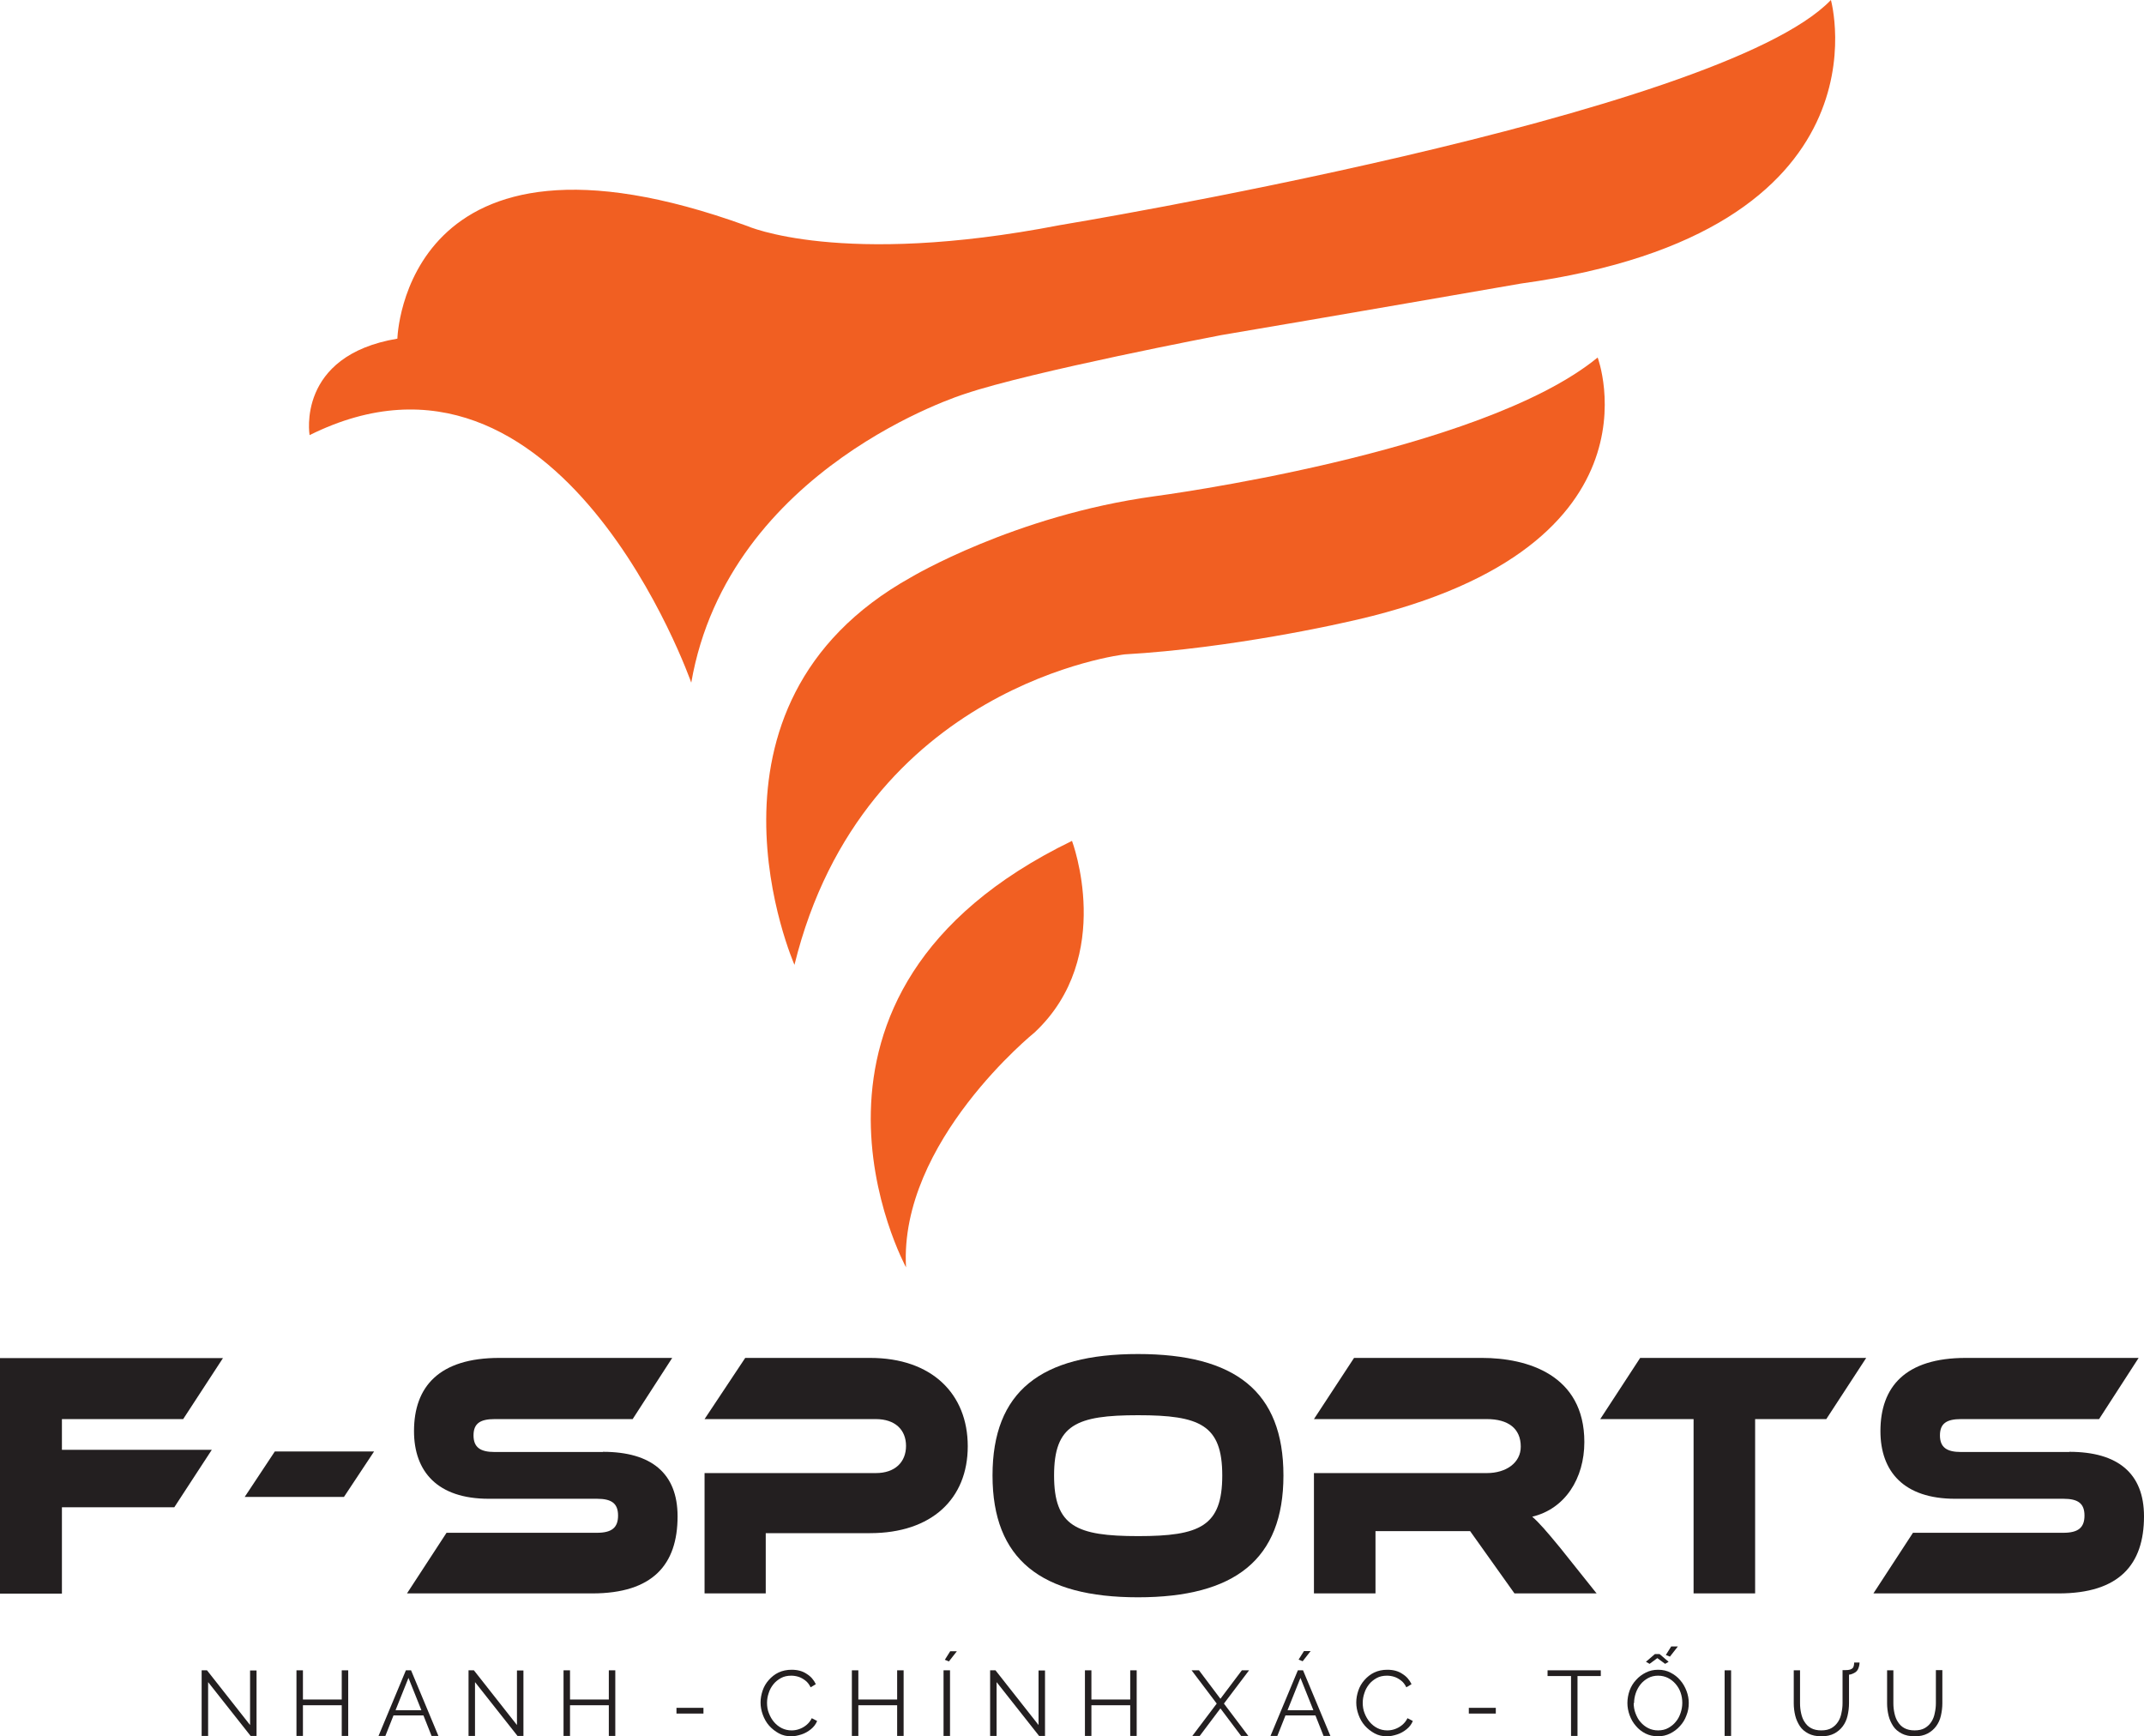
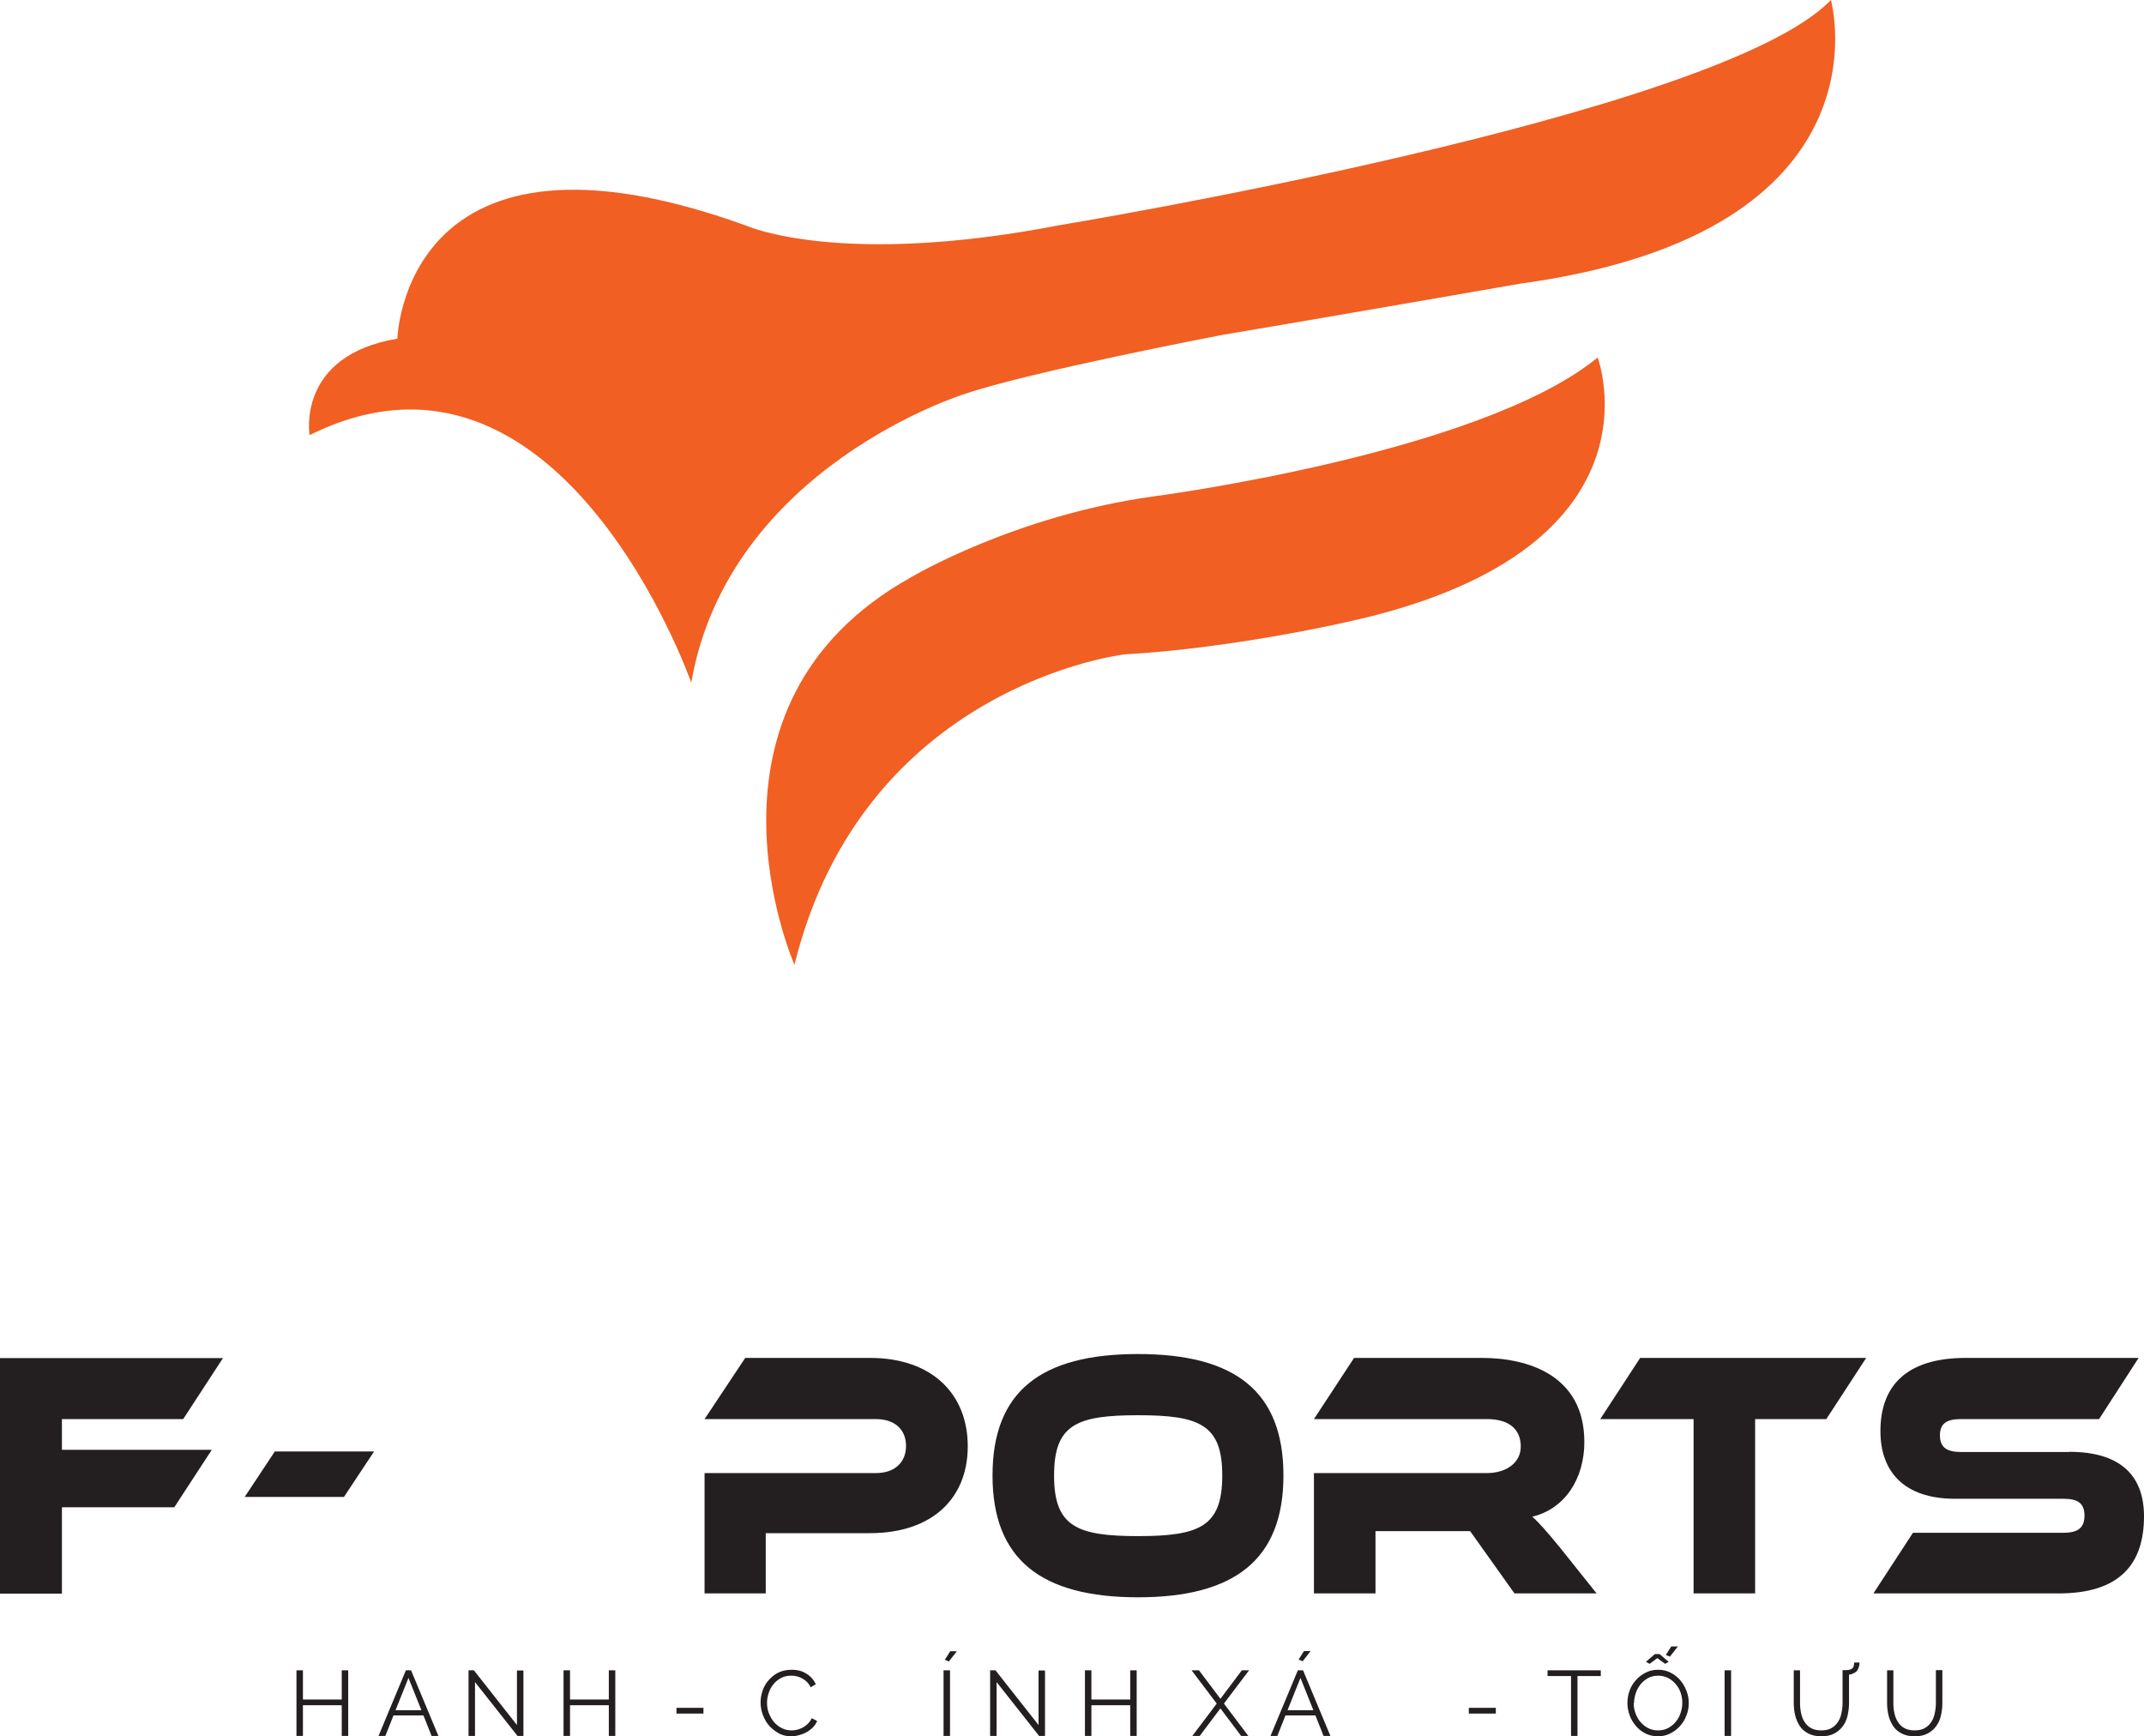
<svg xmlns="http://www.w3.org/2000/svg" id="Layer_1" data-name="Layer 1" viewBox="0 0 116 93.93">
  <defs>
    <style>
      .cls-1 {
        fill: #f15f22;
      }

      .cls-2 {
        fill: #231f20;
      }
    </style>
  </defs>
  <g>
    <path class="cls-1" d="m16.75,23.54s-.74-4.3,4.75-5.22c0,0,.33-12.84,18.91-6.1,0,0,5.06,2.26,16.93-.04,0,0,35.69-5.88,41.72-12.18,0,0,3.51,12.55-16.77,15.34,0,0-11.11,1.93-16.22,2.79,0,0-10.3,1.97-13.87,3.18,0,0-12.77,3.95-14.8,15.62,0,0-7.06-20.15-20.65-13.39Z" />
    <path class="cls-1" d="m42.99,52.21s-6.19-14.02,6.3-20.98c0,0,5.59-3.34,13.15-4.38,0,0,17.65-2.3,24-7.51,0,0,4,10.58-13.81,14.36,0,0-5.97,1.37-11.78,1.7,0,0-14.14,1.62-17.87,16.81Z" />
-     <path class="cls-1" d="m49.02,68.56s-8.07-14.8,8.98-23.07c0,0,2.36,6.25-2.02,10.36,0,0-7.34,5.92-6.96,12.71Z" />
  </g>
  <g>
    <g>
      <path class="cls-2" d="m12.07,73.46l-2.16,3.31H3.35v1.66h8.11l-2.03,3.11H3.35v4.67H0v-12.74h12.07Z" />
      <path class="cls-2" d="m20.24,78.52l-1.63,2.46h-5.37l1.63-2.46h5.37Z" />
-       <path class="cls-2" d="m32.62,78.54c2.62,0,4.04,1.16,4.04,3.49,0,2.61-1.34,4.17-4.62,4.17h-10.02l2.14-3.28h8.14c.79,0,1.14-.27,1.14-.93s-.35-.91-1.14-.91h-5.86c-2.77,0-4.04-1.47-4.04-3.66,0-2.4,1.35-3.96,4.62-3.96h9.35l-2.14,3.31h-7.47c-.77,0-1.14.23-1.14.88s.37.9,1.14.9h5.86Z" />
      <path class="cls-2" d="m47.06,82.94h-5.63v3.26h-3.31v-6.51h9.27c1.03,0,1.63-.59,1.63-1.47s-.6-1.45-1.63-1.45h-9.27l2.2-3.31h6.76c3.33,0,5.28,1.94,5.28,4.78s-1.95,4.7-5.29,4.7Z" />
      <path class="cls-2" d="m69.44,79.82c0,4.55-2.64,6.59-7.87,6.59s-7.87-2.04-7.87-6.59,2.62-6.57,7.87-6.57,7.87,2.02,7.87,6.57Zm-3.31,0c0-2.74-1.21-3.26-4.55-3.26s-4.55.51-4.55,3.26,1.21,3.28,4.55,3.28,4.55-.53,4.55-3.28Z" />
      <path class="cls-2" d="m86.4,86.2h-4.46l-2.4-3.37h-5.12v3.37h-3.33v-6.51h9.36c1.03,0,1.83-.55,1.83-1.43,0-.99-.69-1.49-1.83-1.49h-9.36l2.17-3.31h6.92c2.45,0,5.54.91,5.54,4.55,0,1.98-1.05,3.62-2.82,4.04.37.32.77.78,1.51,1.68l1.98,2.48Z" />
      <path class="cls-2" d="m100.97,73.46l-2.16,3.31h-3.85v9.43h-3.33v-9.43h-5.05l2.16-3.31h12.23Z" />
      <path class="cls-2" d="m111.96,78.54c2.62,0,4.04,1.16,4.04,3.49,0,2.61-1.34,4.17-4.62,4.17h-10.02l2.14-3.28h8.14c.79,0,1.14-.27,1.14-.93s-.35-.91-1.14-.91h-5.86c-2.77,0-4.04-1.47-4.04-3.66,0-2.4,1.35-3.96,4.62-3.96h9.35l-2.14,3.31h-7.47c-.77,0-1.14.23-1.14.88s.37.9,1.14.9h5.86Z" />
    </g>
    <g>
-       <path class="cls-2" d="m11.26,91.01v2.9h-.35v-3.55h.29l2.33,2.96v-2.95h.35v3.54h-.32l-2.29-2.9Z" />
      <path class="cls-2" d="m18.84,90.36v3.55h-.35v-1.66h-2.1v1.66h-.35v-3.55h.35v1.58h2.1v-1.58h.35Z" />
      <path class="cls-2" d="m21.95,90.36h.29l1.48,3.55h-.37l-.44-1.11h-1.62l-.44,1.11h-.37l1.48-3.55Zm.85,2.16l-.7-1.75-.7,1.75h1.4Z" />
      <path class="cls-2" d="m25.7,91.01v2.9h-.35v-3.55h.29l2.33,2.96v-2.95h.35v3.54h-.32l-2.29-2.9Z" />
      <path class="cls-2" d="m33.29,90.36v3.55h-.35v-1.66h-2.1v1.66h-.35v-3.55h.35v1.58h2.1v-1.58h.35Z" />
      <path class="cls-2" d="m36.6,92.7v-.31h1.46v.31h-1.46Z" />
      <path class="cls-2" d="m41.15,92.1c0-.22.04-.43.11-.64.07-.21.18-.4.33-.57s.32-.31.53-.41.45-.15.71-.15c.32,0,.59.07.81.22.23.14.39.33.5.56l-.28.17c-.08-.16-.17-.28-.29-.37-.12-.09-.24-.16-.37-.2-.13-.04-.26-.06-.39-.06-.21,0-.4.04-.56.13-.16.09-.3.2-.41.34-.11.14-.2.3-.25.47-.06.17-.09.35-.09.53,0,.2.03.39.1.56.07.18.16.34.28.48s.26.25.42.33c.16.08.34.12.53.12.13,0,.27-.02.41-.07s.27-.12.39-.22c.12-.1.22-.22.29-.37l.29.15c-.07.18-.19.33-.34.45s-.32.22-.51.28c-.19.06-.37.1-.55.1-.24,0-.47-.05-.67-.16s-.38-.25-.53-.42c-.15-.17-.26-.37-.34-.59-.08-.22-.12-.44-.12-.66Z" />
-       <path class="cls-2" d="m48.89,90.36v3.55h-.35v-1.66h-2.1v1.66h-.35v-3.55h.35v1.58h2.1v-1.58h.35Z" />
      <path class="cls-2" d="m51.05,93.91v-3.55h.35v3.55h-.35Zm.29-4.03l-.22-.09.29-.46h.36l-.43.55Z" />
      <path class="cls-2" d="m53.92,91.01v2.9h-.35v-3.55h.29l2.33,2.96v-2.95h.35v3.54h-.32l-2.29-2.9Z" />
      <path class="cls-2" d="m61.5,90.36v3.55h-.35v-1.66h-2.1v1.66h-.35v-3.55h.35v1.58h2.1v-1.58h.35Z" />
      <path class="cls-2" d="m64.87,90.36l1.16,1.54,1.16-1.54h.39l-1.36,1.8,1.32,1.75h-.39l-1.12-1.49-1.12,1.49h-.4l1.32-1.75-1.36-1.8h.4Z" />
      <path class="cls-2" d="m70.21,90.36h.29l1.48,3.55h-.37l-.44-1.11h-1.62l-.44,1.11h-.37l1.48-3.55Zm.85,2.16l-.7-1.75-.7,1.75h1.4Zm-.58-2.65l-.22-.09.29-.46h.36l-.43.55Z" />
-       <path class="cls-2" d="m73.38,92.1c0-.22.04-.43.11-.64.07-.21.18-.4.33-.57s.32-.31.53-.41.45-.15.71-.15c.32,0,.59.07.81.22.23.14.39.33.5.56l-.28.17c-.08-.16-.17-.28-.29-.37-.12-.09-.24-.16-.37-.2-.13-.04-.26-.06-.39-.06-.21,0-.4.04-.56.13-.16.09-.3.2-.41.34-.11.14-.2.3-.25.47-.06.17-.09.35-.09.53,0,.2.03.39.1.56.07.18.16.34.28.48s.26.25.42.33c.16.08.34.12.53.12.13,0,.27-.02.41-.07s.27-.12.39-.22c.12-.1.22-.22.29-.37l.29.15c-.07.18-.19.33-.34.45s-.32.22-.51.28c-.19.06-.37.1-.55.1-.24,0-.47-.05-.67-.16s-.38-.25-.53-.42c-.15-.17-.26-.37-.34-.59-.08-.22-.12-.44-.12-.66Z" />
      <path class="cls-2" d="m79.47,92.7v-.31h1.46v.31h-1.46Z" />
      <path class="cls-2" d="m86.62,90.67h-1.27v3.24h-.35v-3.24h-1.27v-.31h2.88v.31Z" />
      <path class="cls-2" d="m89.71,93.93c-.25,0-.48-.05-.68-.15-.2-.1-.38-.24-.52-.41-.15-.17-.26-.36-.34-.58-.08-.22-.12-.44-.12-.66s.04-.46.12-.68.2-.41.35-.57c.15-.17.33-.3.53-.4s.42-.15.66-.15c.25,0,.48.05.68.16.2.1.38.24.52.41.15.17.26.37.34.58.08.21.12.43.12.65,0,.24-.04.46-.13.68-.08.22-.2.41-.35.57-.15.17-.33.3-.53.4-.2.1-.42.15-.66.15Zm-1.32-1.8c0,.19.03.38.1.56s.15.34.27.47c.12.14.26.25.42.33.16.08.34.12.53.12.2,0,.39-.04.55-.13s.3-.2.41-.34c.12-.14.2-.3.26-.48.06-.18.09-.36.09-.54,0-.19-.03-.38-.09-.55-.06-.18-.15-.33-.27-.47-.12-.14-.26-.25-.42-.33s-.34-.12-.53-.12-.38.04-.54.13-.3.2-.41.34-.2.3-.26.48c-.06.18-.09.36-.09.54Zm.66-2.23l.49-.42h.25l.49.42-.19.11-.42-.31-.42.31-.19-.11Zm1.3-.28l-.22-.09.29-.46h.36l-.43.55Z" />
      <path class="cls-2" d="m93.31,93.91v-3.55h.35v3.55h-.35Z" />
      <path class="cls-2" d="m98.55,93.93c-.28,0-.52-.05-.71-.15s-.35-.23-.46-.4c-.11-.17-.2-.36-.25-.57-.05-.21-.08-.43-.08-.66v-1.79h.34v1.79c0,.18.02.36.06.54.04.18.1.34.19.47.09.14.2.25.35.33.15.08.33.12.55.12s.41-.04.56-.13c.15-.09.26-.2.35-.34.09-.14.15-.3.18-.47.04-.18.06-.35.06-.53v-1.79h.35v1.79c0,.24-.03.46-.08.68-.05.22-.14.41-.26.57-.12.16-.27.29-.46.39-.19.1-.42.15-.69.15Zm1.29-3.32v-.26c.11,0,.2-.01.26-.03.06-.02.11-.05.14-.08.03-.04.05-.08.06-.13.01-.05.02-.11.02-.17h.29c0,.06-.01.12-.02.17s-.03.11-.05.16c-.02.05-.05.1-.09.14-.04.04-.09.08-.16.11s-.13.06-.21.07c-.08.02-.16.02-.25.02Z" />
      <path class="cls-2" d="m103.6,93.93c-.28,0-.52-.05-.71-.15s-.35-.23-.46-.4c-.11-.17-.2-.36-.25-.57-.05-.21-.08-.43-.08-.66v-1.79h.34v1.79c0,.18.02.36.06.54.04.18.1.34.19.47.09.14.2.25.35.33.15.08.33.12.55.12s.41-.04.56-.13c.15-.09.26-.2.35-.34.09-.14.15-.3.18-.47.04-.18.06-.35.06-.53v-1.79h.35v1.79c0,.24-.03.46-.08.68-.05.22-.14.41-.26.57-.12.16-.27.29-.46.39-.19.1-.42.15-.69.15Z" />
    </g>
  </g>
</svg>